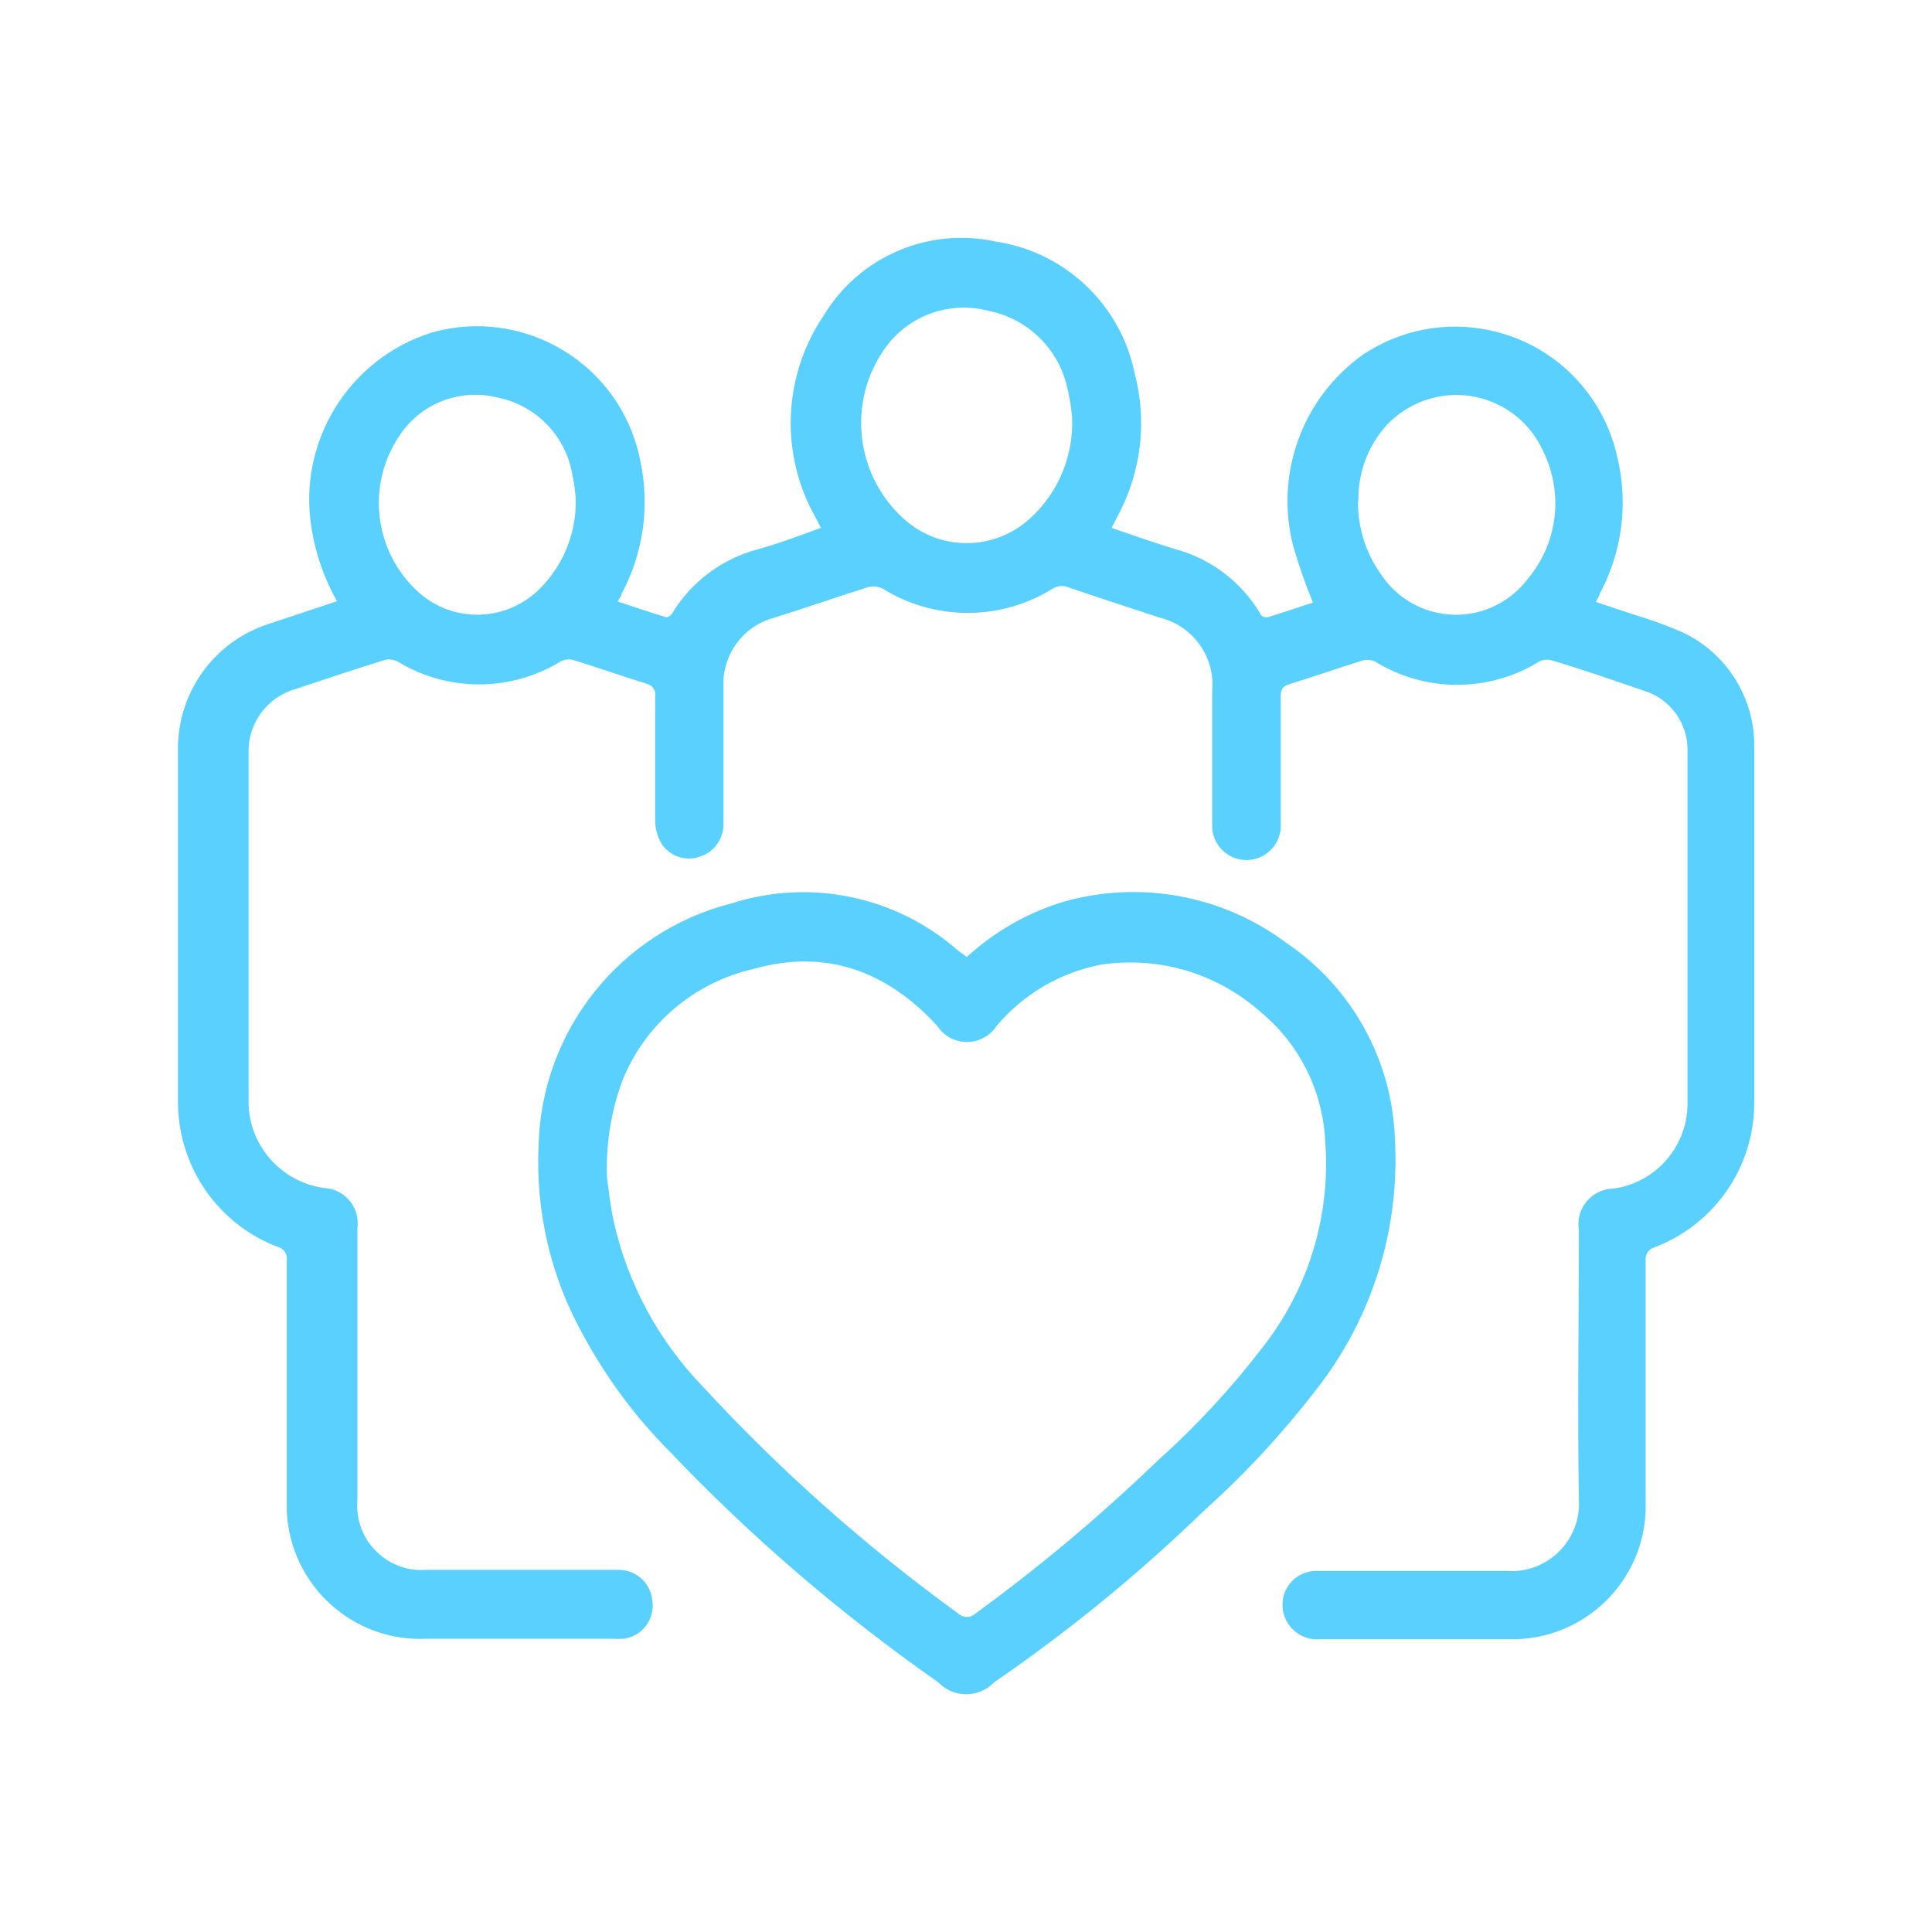
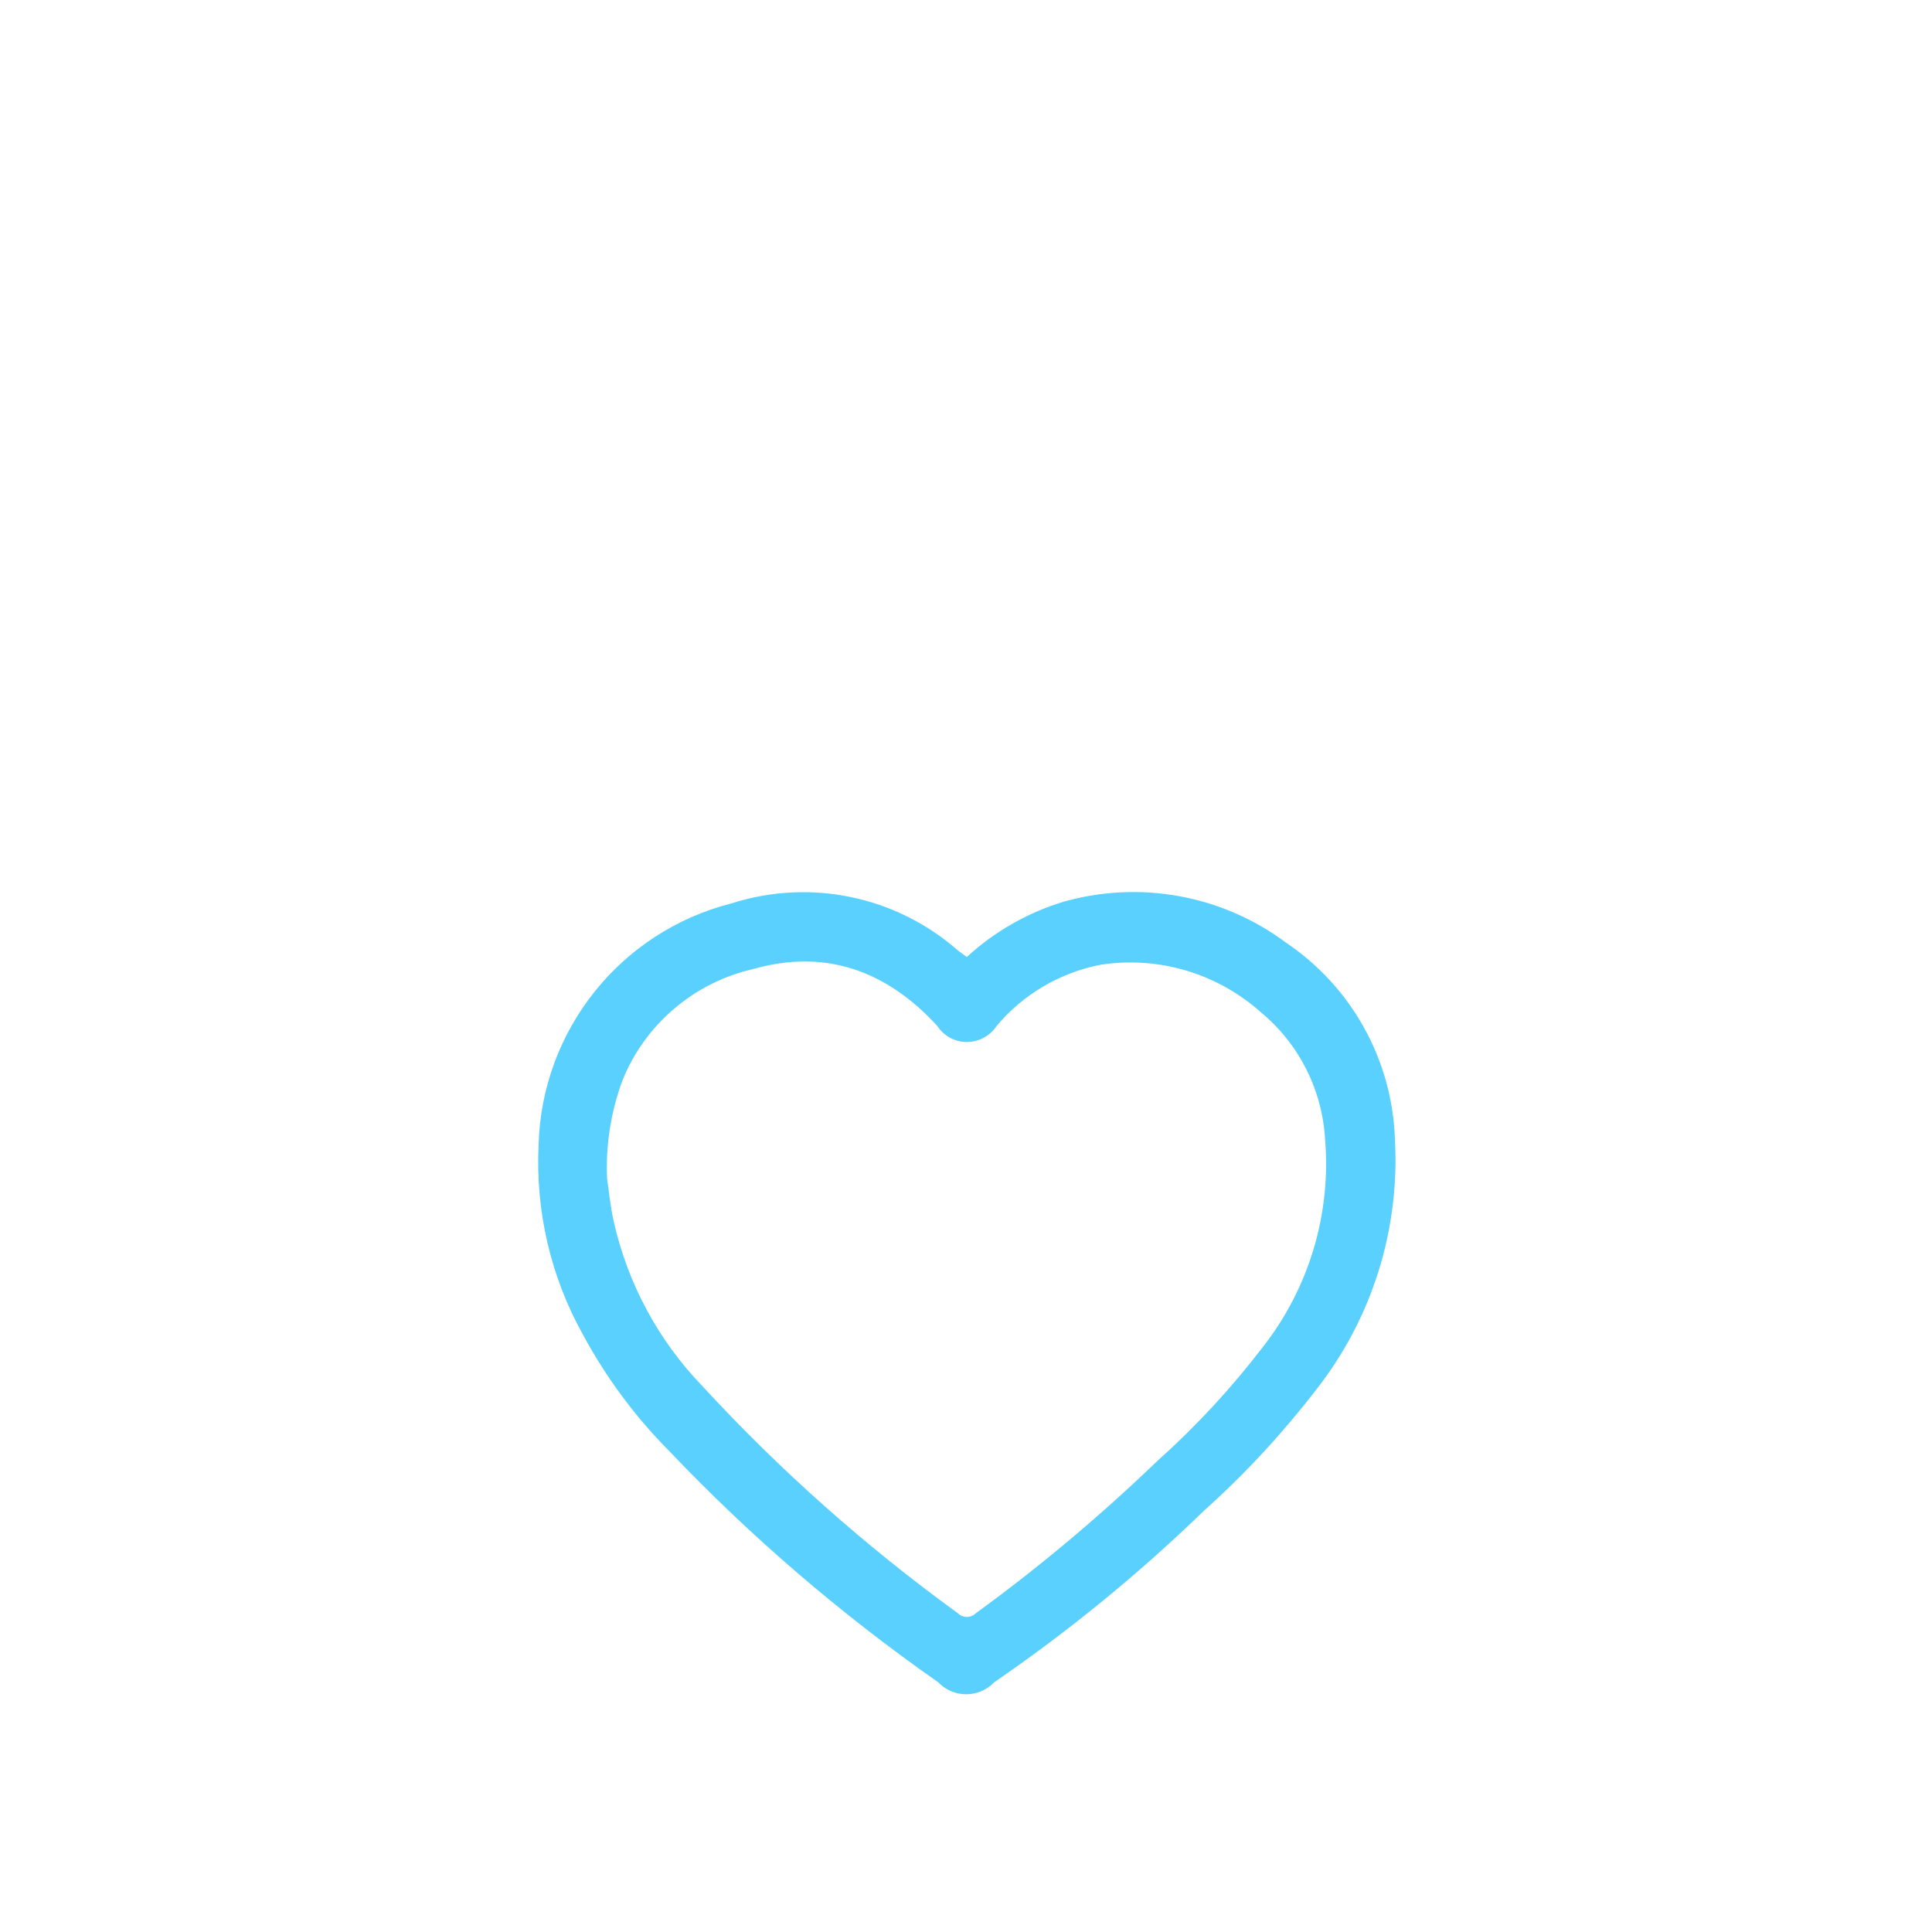
<svg xmlns="http://www.w3.org/2000/svg" id="a" viewBox="0 0 90 90">
  <g id="b">
-     <path d="M15.7,28.01c-.59-1.04-.99-2.18-1.18-3.36-.69-4.04,1.72-7.96,5.63-9.17,4.12-1.14,8.4,1.27,9.54,5.4,.06,.2,.1,.4,.14,.6,.45,2.11,.14,4.31-.89,6.21,0,.09-.09,.18-.16,.33,.77,.26,1.52,.51,2.27,.74,.06,0,.2-.09,.25-.17,.89-1.48,2.33-2.56,4-3,1-.28,1.93-.63,2.94-1l-.23-.45c-1.69-2.96-1.55-6.62,.36-9.44,1.65-2.74,4.87-4.13,8-3.45,3.24,.48,5.84,2.94,6.49,6.15,.6,2.28,.29,4.7-.86,6.76-.06,.13-.13,.26-.22,.43,1,.34,2,.7,3,1,1.65,.45,3.06,1.53,3.93,3,0,.09,.24,.2,.32,.17,.73-.22,1.45-.47,2.13-.69-.35-.85-.65-1.72-.91-2.6-.88-3.36,.4-6.92,3.23-8.94,3.54-2.38,8.35-1.44,10.73,2.11,.55,.82,.94,1.74,1.14,2.7,.51,2.14,.21,4.4-.84,6.34,0,.1-.1,.2-.17,.36l1.77,.59c.68,.2,1.35,.44,2,.71,2.21,.9,3.64,3.07,3.61,5.46v16.65c-.03,2.96-1.87,5.59-4.63,6.65-.29,.07-.47,.35-.43,.64v11.22c.11,3.43-2.59,6.29-6.01,6.4-.12,0-.24,0-.37,0h-8.77c-.88,.09-1.67-.56-1.76-1.44-.02-.19,0-.38,.04-.56,.19-.73,.87-1.22,1.62-1.18h8.77c1.74,.13,3.24-1.18,3.37-2.91,.01-.16,.01-.31,0-.47-.07-4.16,0-8.33,0-12.5-.15-.9,.46-1.76,1.37-1.91,.08-.01,.16-.02,.24-.02,2.02-.28,3.5-2.03,3.45-4.07v-16.29c.04-1.3-.8-2.47-2.05-2.84-1.44-.49-2.88-1-4.32-1.42-.19-.04-.39-.02-.56,.08-2.33,1.43-5.27,1.43-7.6,0-.19-.09-.41-.12-.61-.06-1.13,.35-2.26,.75-3.4,1.1-.34,.1-.41,.27-.41,.6v5.87c.07,.88-.59,1.65-1.47,1.72-.88,.07-1.65-.59-1.72-1.47,0-.08,0-.17,0-.25v-6.19c.13-1.56-.9-2.99-2.42-3.37-1.43-.47-2.88-.94-4.31-1.43-.23-.09-.49-.06-.7,.07-2.42,1.51-5.5,1.51-7.92,0-.21-.1-.45-.13-.68-.07-1.49,.47-3,1-4.45,1.45-1.4,.4-2.34,1.71-2.29,3.16v6.45c0,.7-.47,1.32-1.14,1.51-.65,.21-1.36-.04-1.74-.61-.19-.33-.3-.7-.3-1.08v-5.78c.05-.28-.13-.54-.4-.6h0c-1.14-.35-2.26-.75-3.4-1.1-.2-.06-.41-.03-.6,.06-2.34,1.43-5.27,1.43-7.61,0-.19-.09-.4-.12-.6-.06-1.39,.43-2.77,.89-4.15,1.35-1.33,.38-2.23,1.62-2.18,3v16.07c-.07,2.08,1.44,3.88,3.51,4.17,.91,.04,1.62,.81,1.57,1.72,0,.05,0,.11-.01,.16v12.67c-.14,1.65,1.09,3.1,2.74,3.24,.17,.01,.35,.01,.52,0h8.88c.83-.02,1.54,.62,1.6,1.45,.12,.85-.47,1.64-1.33,1.76-.02,0-.04,0-.06,0-.18,.01-.35,.01-.53,0h-8.61c-3.43,.16-6.34-2.5-6.5-5.93,0-.19,0-.38,0-.57v-11.13c.04-.29-.15-.57-.44-.63-2.79-1.07-4.63-3.76-4.63-6.75v-16.39c-.03-2.68,1.69-5.07,4.24-5.88l2.68-.89,.5-.17Zm34.24-8.6c-.04-.47-.12-.93-.23-1.38-.41-1.8-1.85-3.19-3.66-3.55-1.78-.47-3.67,.19-4.77,1.67-1.88,2.56-1.44,6.14,1,8.17,1.66,1.36,4.07,1.3,5.67-.14,1.35-1.21,2.08-2.96,1.99-4.77Zm-23.12,3.82c-.03-.38-.08-.76-.16-1.13-.31-1.8-1.69-3.22-3.48-3.58-1.71-.43-3.52,.24-4.52,1.7-1.62,2.32-1.26,5.48,.84,7.37,1.63,1.46,4.11,1.38,5.65-.17,1.11-1.11,1.71-2.62,1.67-4.19Zm36.44,.12c-.01,1.22,.36,2.41,1.07,3.4,1.27,1.93,3.86,2.47,5.79,1.2,.41-.27,.78-.62,1.07-1.01,1.37-1.64,1.65-3.94,.72-5.87-.98-2.25-3.59-3.28-5.84-2.3-.55,.24-1.05,.59-1.47,1.03-.88,.97-1.35,2.24-1.32,3.55h-.02Z" style="fill:#5ad0ff;" />
    <path d="M45.04,44.58c1.28-1.18,2.82-2.06,4.49-2.57,3.56-1.01,7.39-.32,10.36,1.89,3.07,2.06,4.96,5.46,5.09,9.15,.24,4.23-1.07,8.4-3.7,11.73-1.56,2.02-3.29,3.89-5.19,5.59-3.03,2.94-6.3,5.61-9.78,8-.69,.72-1.83,.74-2.54,.06-.02-.02-.04-.04-.06-.06-4.53-3.17-8.74-6.78-12.55-10.79-1.59-1.6-2.93-3.42-4-5.4-1.51-2.7-2.22-5.77-2.07-8.86,.15-5.34,3.82-9.93,9-11.24,3.66-1.17,7.67-.33,10.55,2.21l.4,.29Zm-16.76,10.32c.07,.44,.14,1.24,.31,2,.65,2.89,2.08,5.55,4.14,7.68,3.6,3.91,7.59,7.45,11.89,10.57,.23,.23,.61,.23,.84,0,2.98-2.17,5.8-4.54,8.45-7.09,1.8-1.61,3.44-3.38,4.91-5.3,2.15-2.74,3.19-6.19,2.91-9.66-.13-2.32-1.21-4.47-3-5.95-2.03-1.81-4.76-2.62-7.45-2.21-1.9,.37-3.61,1.37-4.85,2.85-.5,.76-1.52,.98-2.28,.49-.2-.13-.36-.29-.49-.49-2.34-2.55-5.18-3.61-8.57-2.65-2.75,.63-5.03,2.56-6.09,5.18-.54,1.46-.79,3.02-.72,4.58Z" style="fill:#5ad0ff;" />
  </g>
</svg>